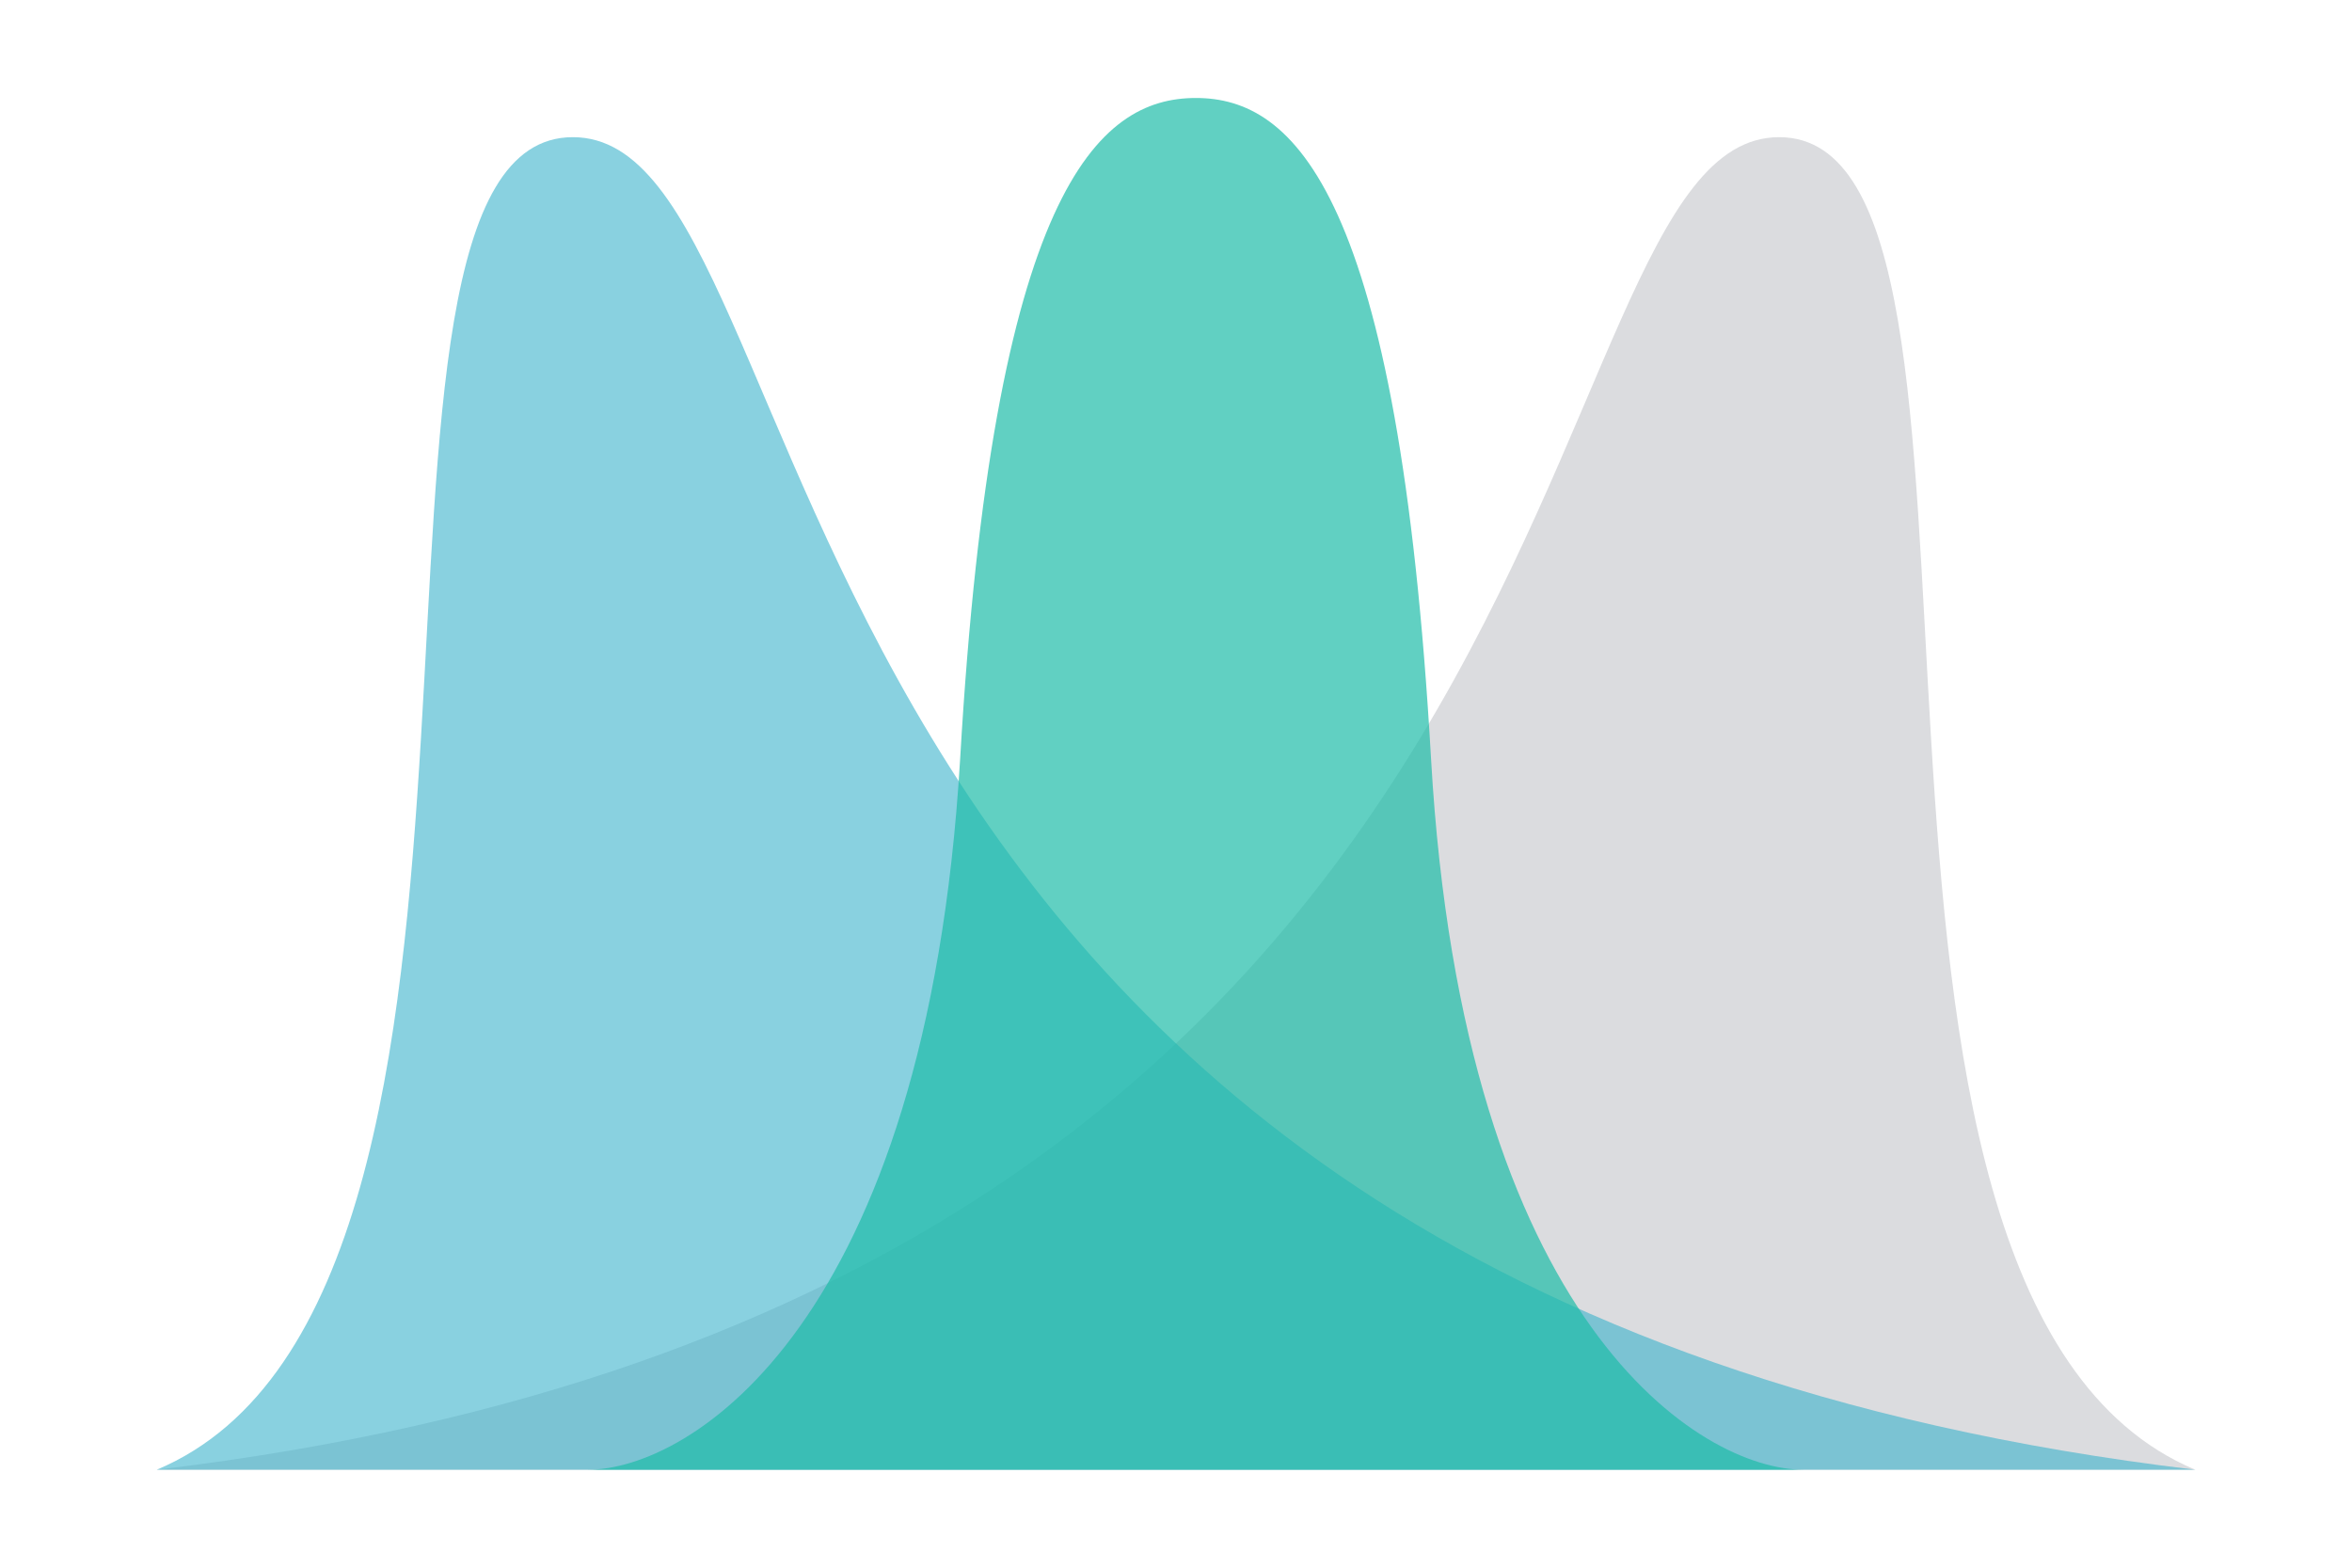
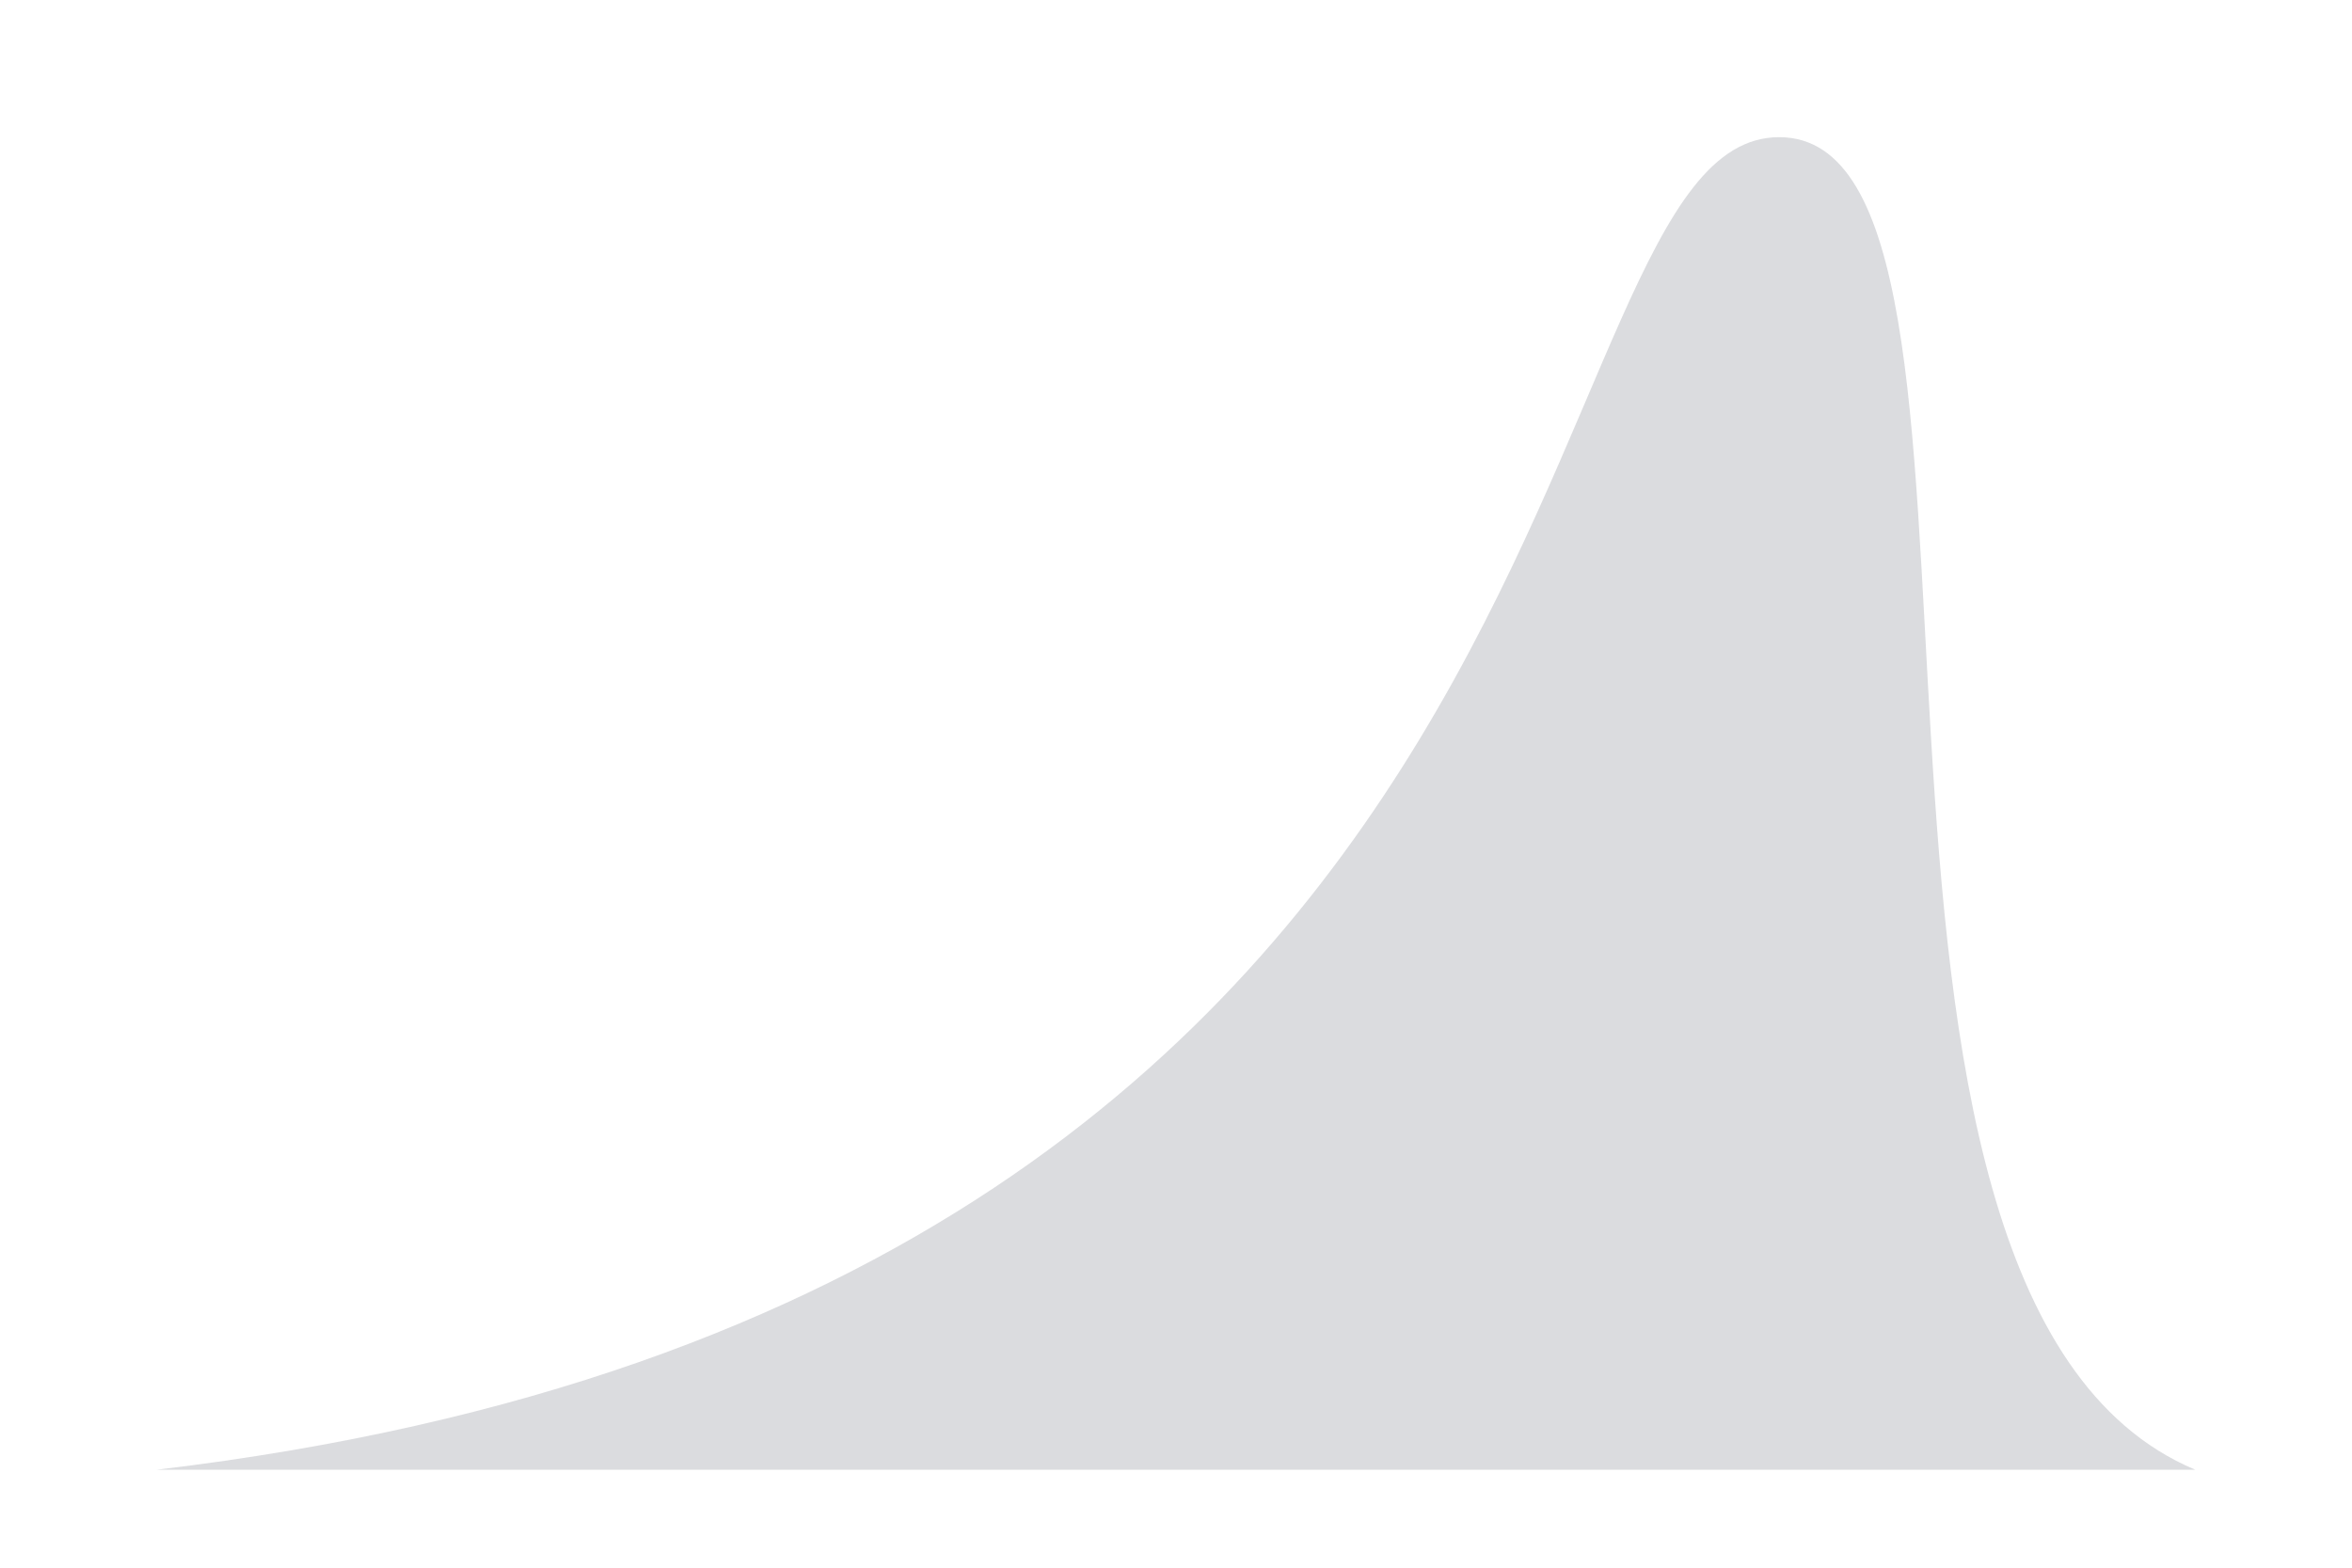
<svg xmlns="http://www.w3.org/2000/svg" id="Слой_1" data-name="Слой 1" viewBox="0 0 90 60">
  <defs>
    <style>.cls-1{fill:#858b93;opacity:0.3;}.cls-1,.cls-2,.cls-3{isolation:isolate;}.cls-2{fill:#3bb2cc;opacity:0.6;}.cls-3{fill:#1fbca8;opacity:0.7;}</style>
  </defs>
  <title>illustration_1</title>
  <path class="cls-1" d="M6,56.25H84c-15.92-6.69-5.73-51-15.92-51S62.35,49.56,6,56.25Z" />
-   <path class="cls-2" d="M84,56.25H6c15.92-6.69,5.73-51,15.92-51S27.65,49.56,84,56.25Z" />
-   <path class="cls-3" d="M36.74,29.05c-1.29,21.73-10.38,27.2-14.24,27.2H69c-3.86,0-13-5.47-14.24-27.2s-5.26-25.3-9-25.3S38,7.29,36.74,29.05Z" />
</svg>